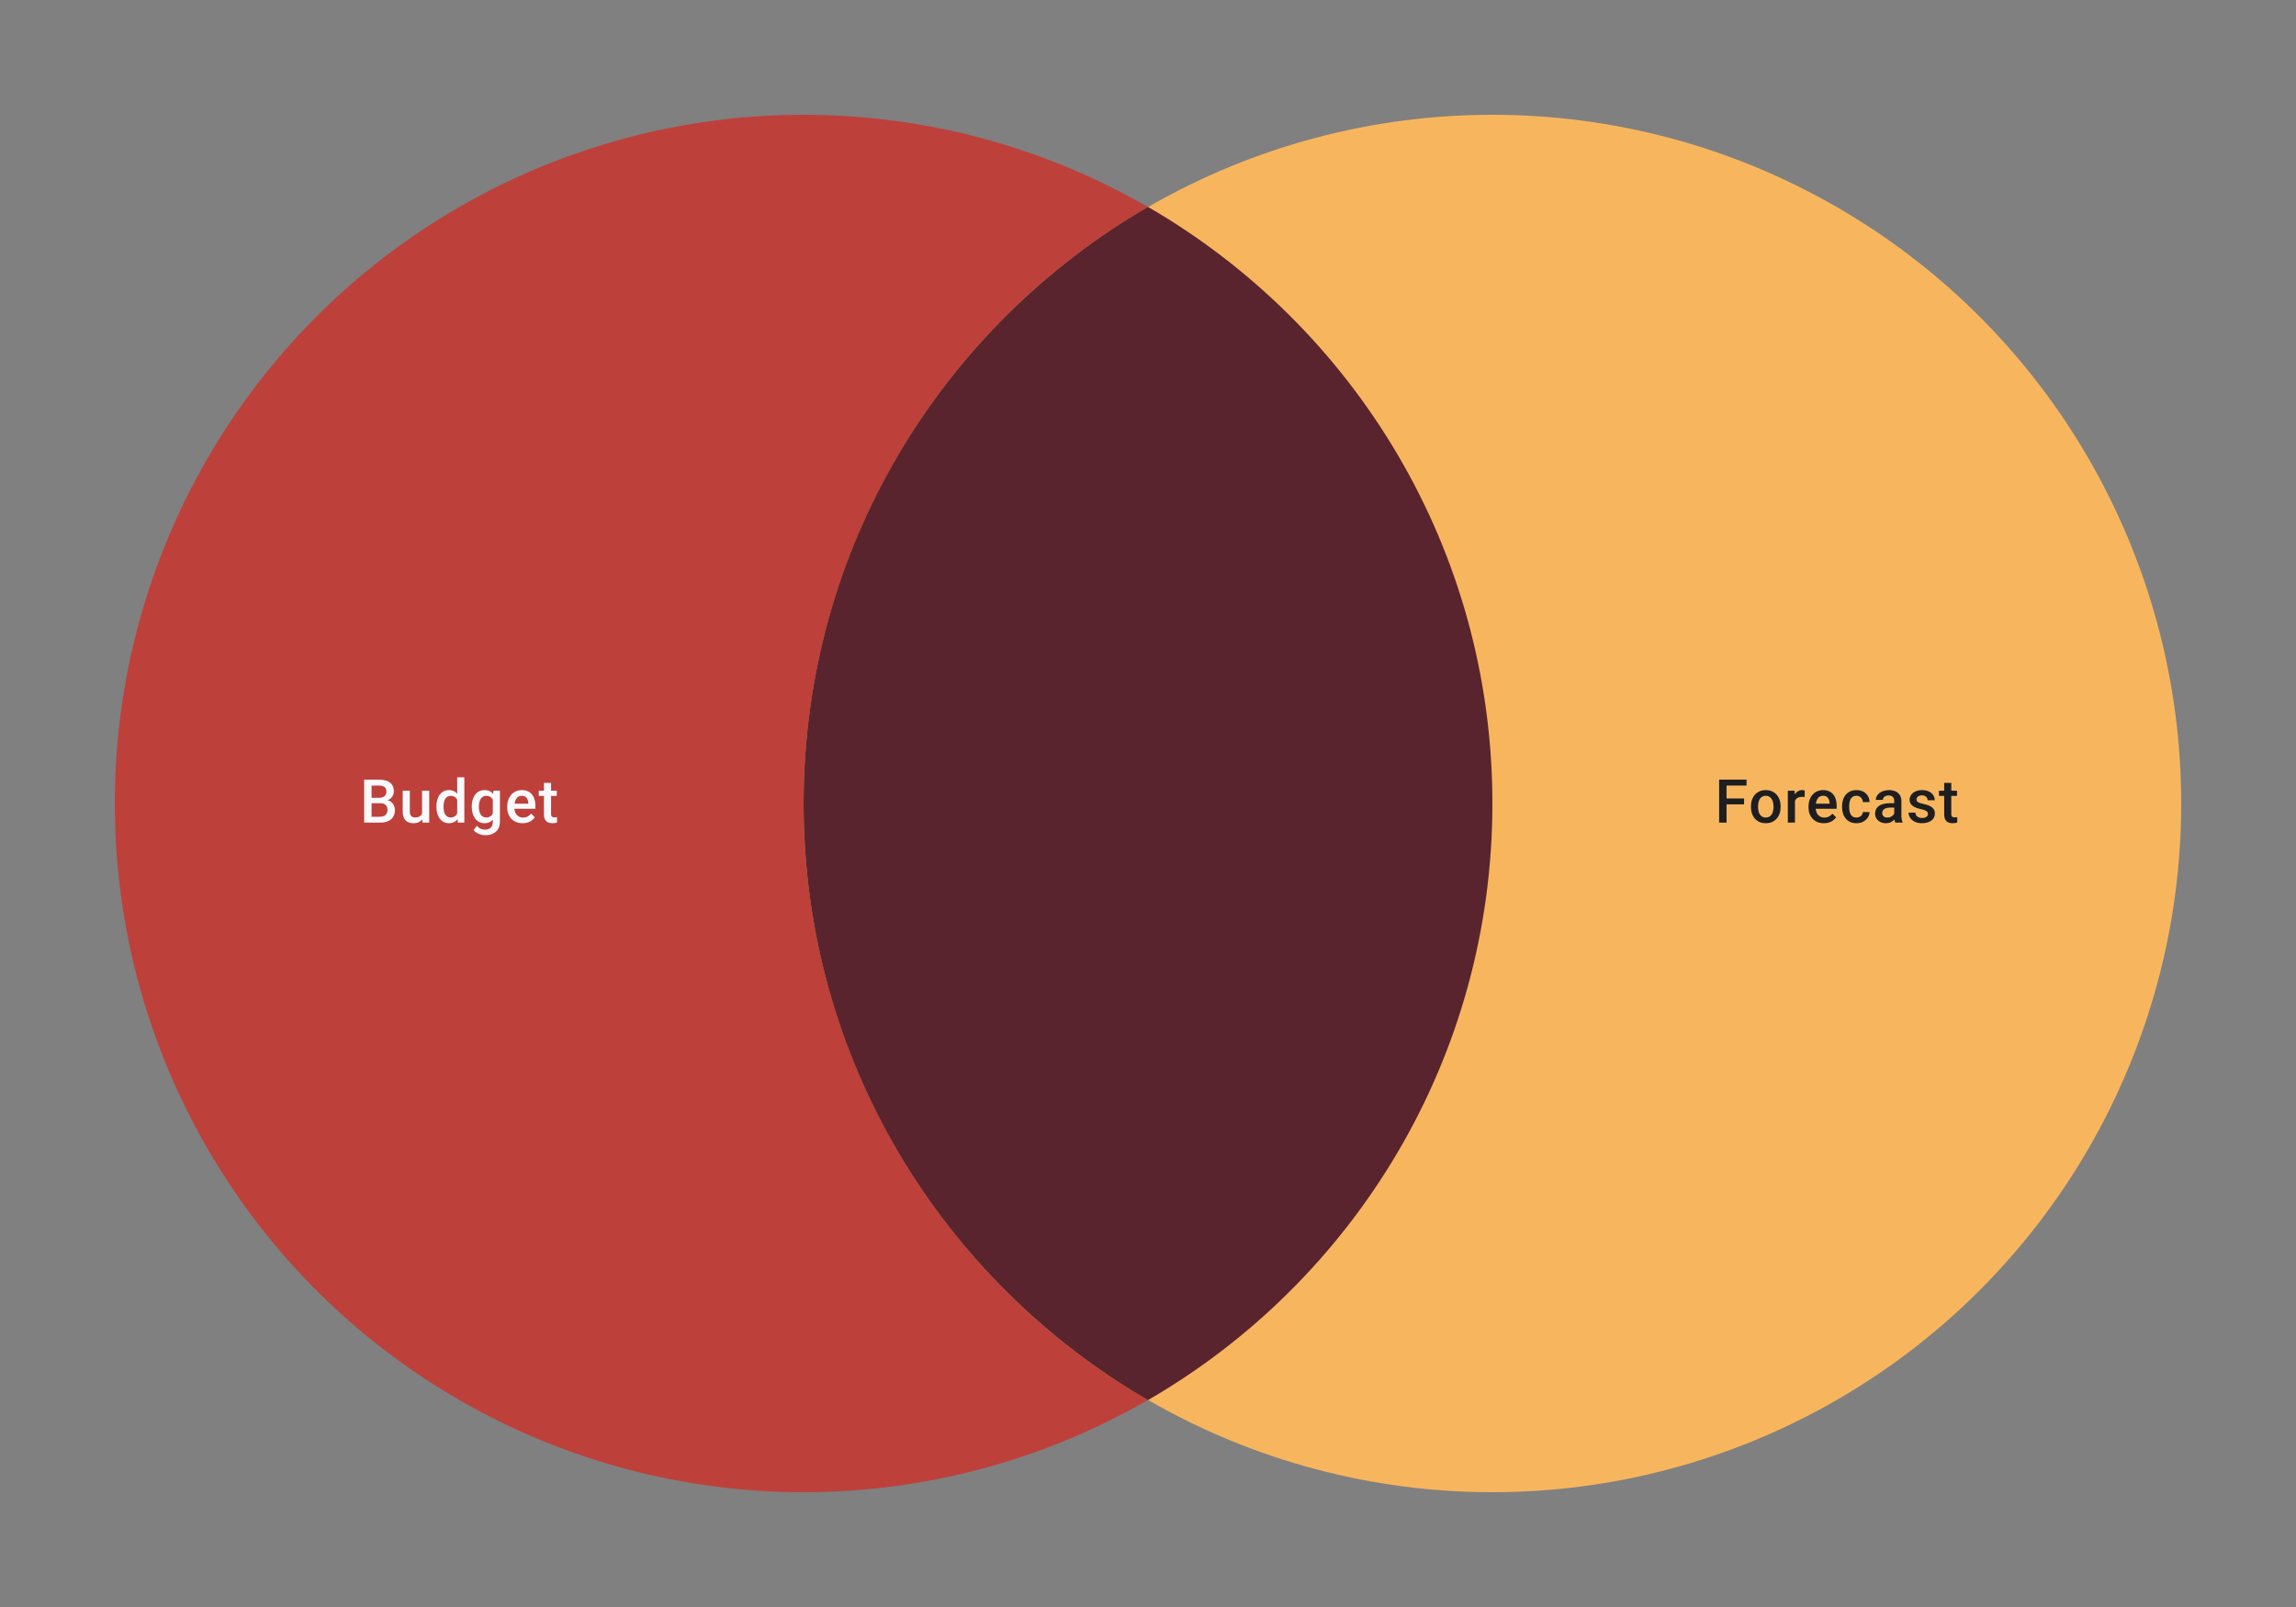
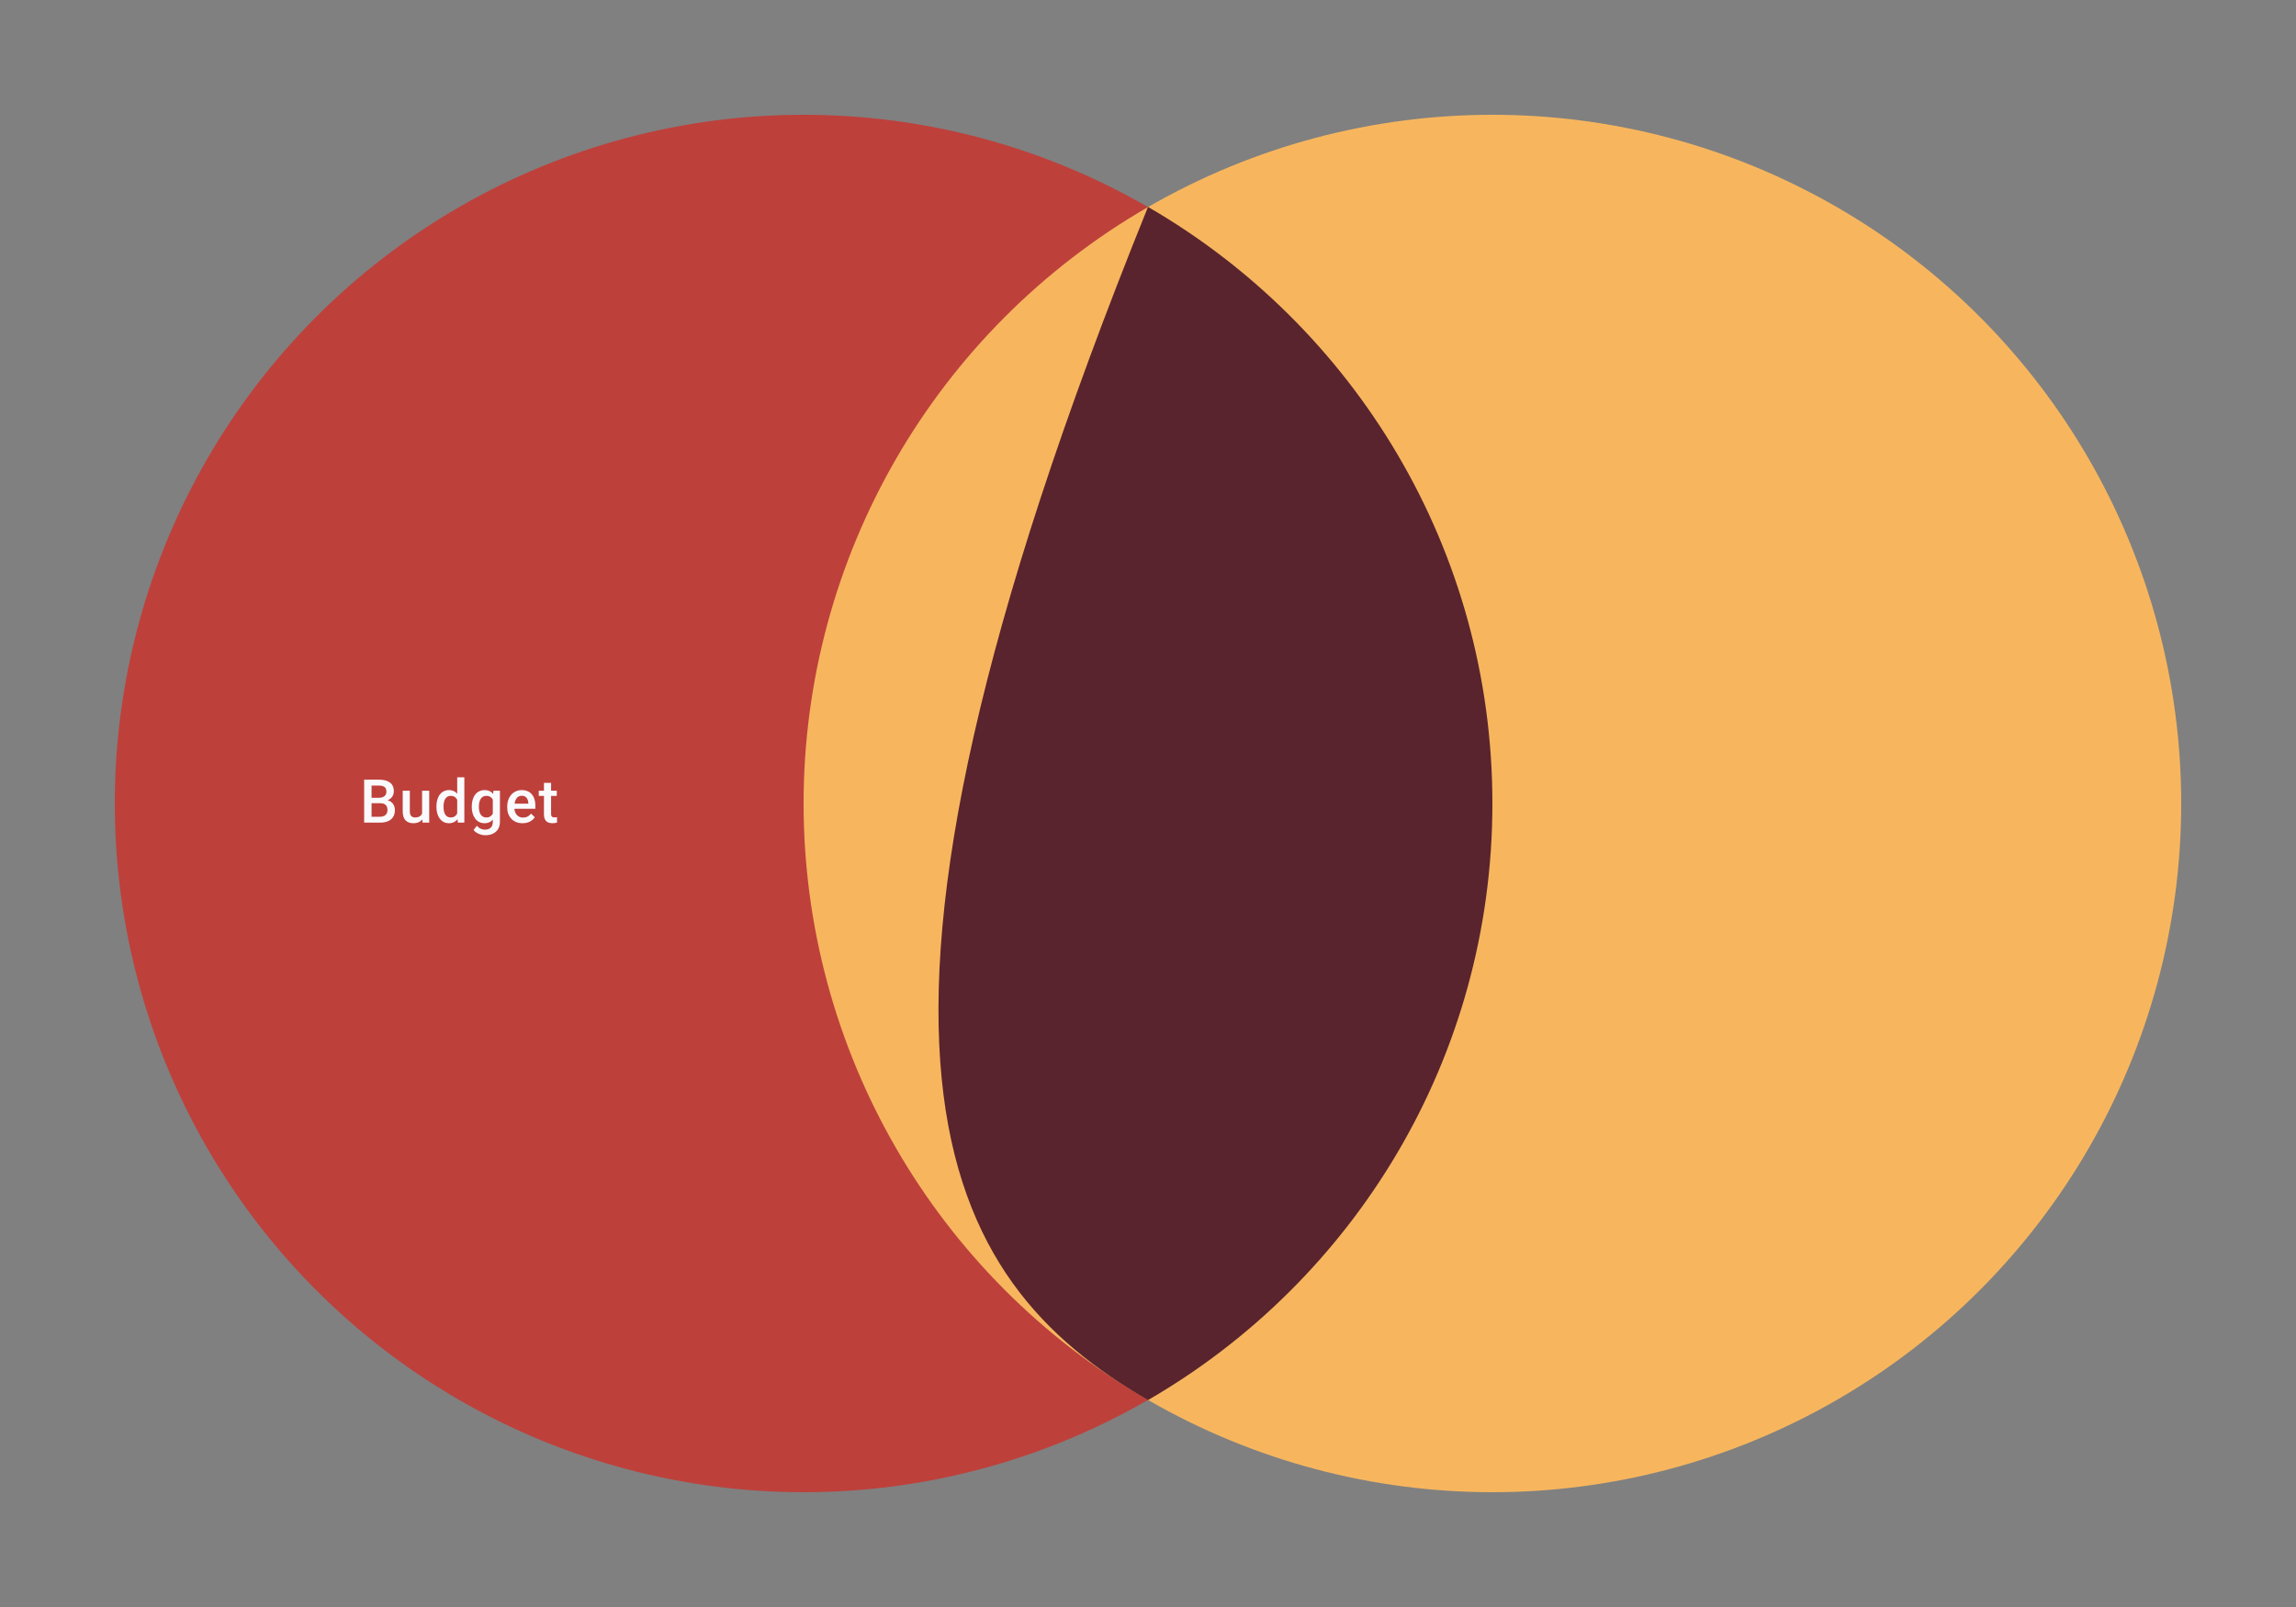
<svg xmlns="http://www.w3.org/2000/svg" width="480" height="336" viewBox="0 0 480 336" fill="none">
  <rect x="0" y="0" width="480" height="336" fill="#808080" stroke="none" />
  <circle cx="168" cy="168" r="144" fill="#BE403B" />
  <circle cx="312" cy="168" r="144" fill="#F7B65E" />
-   <path fill-rule="evenodd" clip-rule="evenodd" d="M240 292.735C283.042 267.837 312 221.3 312 168C312 114.7 283.042 68.163 240 43.265C196.958 68.163 168 114.7 168 168C168 221.3 196.958 267.837 240 292.735Z" fill="#59242D" />
+   <path fill-rule="evenodd" clip-rule="evenodd" d="M240 292.735C283.042 267.837 312 221.3 312 168C312 114.7 283.042 68.163 240 43.265C168 221.3 196.958 267.837 240 292.735Z" fill="#59242D" />
  <path d="M79.5 167.939H77.21L77.198 166.809H79.198C79.535 166.809 79.821 166.76 80.056 166.661C80.294 166.558 80.475 166.412 80.599 166.223C80.722 166.03 80.784 165.797 80.784 165.526C80.784 165.225 80.726 164.981 80.611 164.791C80.496 164.602 80.319 164.464 80.08 164.378C79.846 164.291 79.545 164.248 79.179 164.248H77.679V172H76.13V163.014H79.179C79.673 163.014 80.113 163.061 80.5 163.156C80.891 163.25 81.222 163.398 81.494 163.6C81.769 163.798 81.977 164.049 82.117 164.353C82.261 164.658 82.333 165.02 82.333 165.439C82.333 165.81 82.245 166.149 82.068 166.458C81.891 166.762 81.629 167.011 81.284 167.204C80.938 167.398 80.508 167.513 79.994 167.55L79.5 167.939ZM79.432 172H76.723L77.42 170.772H79.432C79.782 170.772 80.074 170.714 80.309 170.599C80.543 170.48 80.718 170.317 80.833 170.111C80.953 169.902 81.012 169.657 81.012 169.377C81.012 169.085 80.961 168.832 80.858 168.618C80.755 168.4 80.593 168.233 80.37 168.118C80.148 167.999 79.858 167.939 79.5 167.939H77.76L77.772 166.809H80.037L80.389 167.235C80.883 167.252 81.288 167.361 81.605 167.562C81.926 167.764 82.164 168.025 82.321 168.346C82.477 168.667 82.555 169.013 82.555 169.383C82.555 169.955 82.43 170.434 82.179 170.821C81.932 171.208 81.576 171.502 81.111 171.704C80.646 171.901 80.086 172 79.432 172ZM88.239 170.426V165.322H89.733V172H88.326L88.239 170.426ZM88.449 169.037L88.949 169.025C88.949 169.474 88.9 169.887 88.801 170.266C88.702 170.64 88.55 170.967 88.344 171.247C88.138 171.523 87.875 171.739 87.554 171.895C87.233 172.047 86.849 172.123 86.4 172.123C86.075 172.123 85.777 172.076 85.505 171.981C85.234 171.887 84.999 171.741 84.802 171.543C84.608 171.346 84.458 171.089 84.351 170.772C84.244 170.455 84.191 170.076 84.191 169.636V165.322H85.678V169.649C85.678 169.891 85.707 170.095 85.764 170.26C85.822 170.42 85.9 170.55 85.999 170.648C86.098 170.747 86.213 170.817 86.344 170.858C86.476 170.899 86.616 170.92 86.764 170.92C87.188 170.92 87.521 170.838 87.764 170.673C88.011 170.504 88.186 170.278 88.289 169.994C88.396 169.71 88.449 169.391 88.449 169.037ZM95.584 170.617V162.52H97.077V172H95.725L95.584 170.617ZM91.239 168.735V168.605C91.239 168.099 91.298 167.639 91.418 167.223C91.537 166.803 91.71 166.443 91.936 166.143C92.162 165.838 92.438 165.606 92.763 165.445C93.088 165.281 93.454 165.199 93.862 165.199C94.265 165.199 94.619 165.277 94.923 165.433C95.228 165.589 95.487 165.814 95.701 166.106C95.915 166.394 96.085 166.74 96.213 167.143C96.341 167.542 96.431 167.986 96.485 168.476V168.889C96.431 169.367 96.341 169.803 96.213 170.198C96.085 170.593 95.915 170.934 95.701 171.222C95.487 171.51 95.226 171.733 94.917 171.889C94.612 172.045 94.257 172.123 93.849 172.123C93.446 172.123 93.082 172.039 92.757 171.87C92.436 171.702 92.162 171.465 91.936 171.161C91.71 170.856 91.537 170.498 91.418 170.087C91.298 169.671 91.239 169.221 91.239 168.735ZM92.726 168.605V168.735C92.726 169.04 92.753 169.323 92.806 169.587C92.864 169.85 92.952 170.083 93.072 170.284C93.191 170.482 93.345 170.638 93.534 170.753C93.728 170.864 93.958 170.92 94.226 170.92C94.563 170.92 94.841 170.846 95.059 170.698C95.277 170.55 95.448 170.35 95.571 170.099C95.699 169.844 95.785 169.56 95.83 169.247V168.13C95.806 167.887 95.754 167.661 95.676 167.451C95.602 167.241 95.501 167.058 95.374 166.902C95.246 166.742 95.088 166.618 94.898 166.532C94.713 166.441 94.493 166.396 94.238 166.396C93.966 166.396 93.736 166.454 93.547 166.569C93.358 166.684 93.201 166.842 93.078 167.044C92.958 167.246 92.87 167.48 92.812 167.748C92.755 168.015 92.726 168.301 92.726 168.605ZM103.162 165.322H104.514V171.815C104.514 172.416 104.386 172.926 104.131 173.345C103.876 173.765 103.52 174.084 103.064 174.302C102.607 174.524 102.078 174.635 101.477 174.635C101.222 174.635 100.938 174.598 100.626 174.524C100.317 174.45 100.017 174.331 99.725 174.166C99.437 174.006 99.196 173.794 99.002 173.531L99.7 172.654C99.939 172.938 100.202 173.146 100.49 173.278C100.778 173.409 101.08 173.475 101.397 173.475C101.739 173.475 102.029 173.411 102.267 173.284C102.51 173.16 102.697 172.977 102.829 172.734C102.961 172.492 103.027 172.195 103.027 171.846V166.834L103.162 165.322ZM98.626 168.735V168.605C98.626 168.099 98.688 167.639 98.811 167.223C98.935 166.803 99.112 166.443 99.342 166.143C99.572 165.838 99.852 165.606 100.181 165.445C100.51 165.281 100.883 165.199 101.298 165.199C101.73 165.199 102.099 165.277 102.403 165.433C102.712 165.589 102.969 165.814 103.175 166.106C103.38 166.394 103.541 166.74 103.656 167.143C103.775 167.542 103.864 167.986 103.921 168.476V168.889C103.868 169.367 103.777 169.803 103.65 170.198C103.522 170.593 103.354 170.934 103.144 171.222C102.934 171.51 102.675 171.733 102.366 171.889C102.062 172.045 101.702 172.123 101.286 172.123C100.879 172.123 100.51 172.039 100.181 171.87C99.856 171.702 99.576 171.465 99.342 171.161C99.112 170.856 98.935 170.498 98.811 170.087C98.688 169.671 98.626 169.221 98.626 168.735ZM100.113 168.605V168.735C100.113 169.04 100.142 169.323 100.2 169.587C100.262 169.85 100.354 170.083 100.478 170.284C100.605 170.482 100.766 170.638 100.959 170.753C101.156 170.864 101.389 170.92 101.656 170.92C102.006 170.92 102.292 170.846 102.514 170.698C102.741 170.55 102.913 170.35 103.033 170.099C103.156 169.844 103.243 169.56 103.292 169.247V168.13C103.267 167.887 103.216 167.661 103.138 167.451C103.064 167.241 102.963 167.058 102.835 166.902C102.708 166.742 102.547 166.618 102.354 166.532C102.16 166.441 101.932 166.396 101.669 166.396C101.401 166.396 101.169 166.454 100.971 166.569C100.774 166.684 100.611 166.842 100.484 167.044C100.36 167.246 100.268 167.48 100.206 167.748C100.144 168.015 100.113 168.301 100.113 168.605ZM109.254 172.123C108.76 172.123 108.314 172.043 107.914 171.883C107.519 171.718 107.182 171.49 106.902 171.198C106.627 170.906 106.415 170.562 106.267 170.167C106.118 169.772 106.044 169.346 106.044 168.889V168.642C106.044 168.12 106.12 167.647 106.273 167.223C106.425 166.799 106.637 166.437 106.908 166.137C107.18 165.832 107.501 165.6 107.871 165.439C108.242 165.279 108.643 165.199 109.075 165.199C109.552 165.199 109.97 165.279 110.328 165.439C110.686 165.6 110.982 165.826 111.216 166.118C111.455 166.406 111.632 166.75 111.747 167.149C111.866 167.548 111.926 167.988 111.926 168.47V169.105H106.766V168.038H110.457V167.92C110.449 167.653 110.396 167.402 110.297 167.167C110.202 166.933 110.056 166.744 109.859 166.6C109.661 166.456 109.398 166.384 109.069 166.384C108.822 166.384 108.602 166.437 108.408 166.544C108.219 166.647 108.061 166.797 107.933 166.995C107.805 167.192 107.707 167.431 107.637 167.711C107.571 167.986 107.538 168.297 107.538 168.642V168.889C107.538 169.182 107.577 169.453 107.655 169.704C107.738 169.951 107.857 170.167 108.013 170.352C108.17 170.537 108.359 170.683 108.581 170.79C108.803 170.893 109.056 170.945 109.34 170.945C109.698 170.945 110.017 170.873 110.297 170.729C110.577 170.585 110.819 170.381 111.025 170.118L111.809 170.877C111.665 171.087 111.478 171.288 111.247 171.482C111.017 171.671 110.735 171.825 110.402 171.944C110.073 172.064 109.69 172.123 109.254 172.123ZM116.401 165.322V166.408H112.636V165.322H116.401ZM113.722 163.686H115.209V170.155C115.209 170.36 115.238 170.519 115.296 170.63C115.357 170.737 115.442 170.809 115.549 170.846C115.656 170.883 115.781 170.901 115.925 170.901C116.028 170.901 116.127 170.895 116.222 170.883C116.316 170.871 116.392 170.858 116.45 170.846L116.456 171.981C116.333 172.019 116.189 172.051 116.024 172.08C115.864 172.109 115.678 172.123 115.469 172.123C115.127 172.123 114.825 172.064 114.561 171.944C114.298 171.821 114.092 171.621 113.944 171.346C113.796 171.07 113.722 170.704 113.722 170.247V163.686Z" fill="#FAFAFD" />
-   <path d="M360.952 163.014V172H359.403V163.014H360.952ZM364.618 166.945V168.173H360.557V166.945H364.618ZM365.13 163.014V164.248H360.557V163.014H365.13ZM366.05 168.735V168.593C366.05 168.112 366.12 167.665 366.26 167.254C366.399 166.838 366.601 166.478 366.864 166.174C367.132 165.865 367.457 165.627 367.84 165.458C368.226 165.285 368.662 165.199 369.148 165.199C369.638 165.199 370.074 165.285 370.456 165.458C370.843 165.627 371.17 165.865 371.438 166.174C371.705 166.478 371.909 166.838 372.049 167.254C372.189 167.665 372.259 168.112 372.259 168.593V168.735C372.259 169.216 372.189 169.663 372.049 170.074C371.909 170.486 371.705 170.846 371.438 171.154C371.17 171.459 370.845 171.698 370.463 171.87C370.08 172.039 369.646 172.123 369.16 172.123C368.671 172.123 368.233 172.039 367.846 171.87C367.463 171.698 367.138 171.459 366.871 171.154C366.603 170.846 366.399 170.486 366.26 170.074C366.12 169.663 366.05 169.216 366.05 168.735ZM367.537 168.593V168.735C367.537 169.035 367.568 169.319 367.63 169.587C367.691 169.854 367.788 170.089 367.92 170.29C368.051 170.492 368.22 170.65 368.426 170.766C368.632 170.881 368.876 170.938 369.16 170.938C369.436 170.938 369.675 170.881 369.876 170.766C370.082 170.65 370.251 170.492 370.382 170.29C370.514 170.089 370.611 169.854 370.672 169.587C370.738 169.319 370.771 169.035 370.771 168.735V168.593C370.771 168.297 370.738 168.017 370.672 167.754C370.611 167.486 370.512 167.25 370.376 167.044C370.245 166.838 370.076 166.678 369.87 166.563C369.668 166.443 369.428 166.384 369.148 166.384C368.868 166.384 368.625 166.443 368.42 166.563C368.218 166.678 368.051 166.838 367.92 167.044C367.788 167.25 367.691 167.486 367.63 167.754C367.568 168.017 367.537 168.297 367.537 168.593ZM375.252 166.593V172H373.764V165.322H375.184L375.252 166.593ZM377.295 165.279L377.282 166.661C377.192 166.645 377.093 166.633 376.986 166.624C376.883 166.616 376.78 166.612 376.677 166.612C376.422 166.612 376.198 166.649 376.005 166.723C375.811 166.793 375.649 166.896 375.517 167.032C375.39 167.163 375.291 167.324 375.221 167.513C375.151 167.702 375.11 167.914 375.097 168.149L374.758 168.173C374.758 167.754 374.799 167.365 374.881 167.007C374.964 166.649 375.087 166.334 375.252 166.063C375.42 165.791 375.63 165.579 375.881 165.427C376.136 165.275 376.431 165.199 376.764 165.199C376.854 165.199 376.951 165.207 377.054 165.223C377.161 165.24 377.241 165.258 377.295 165.279ZM381.3 172.123C380.806 172.123 380.36 172.043 379.961 171.883C379.566 171.718 379.228 171.49 378.948 171.198C378.673 170.906 378.461 170.562 378.313 170.167C378.165 169.772 378.091 169.346 378.091 168.889V168.642C378.091 168.12 378.167 167.647 378.319 167.223C378.471 166.799 378.683 166.437 378.955 166.137C379.226 165.832 379.547 165.6 379.917 165.439C380.288 165.279 380.689 165.199 381.121 165.199C381.598 165.199 382.016 165.279 382.374 165.439C382.732 165.6 383.028 165.826 383.263 166.118C383.501 166.406 383.678 166.75 383.793 167.149C383.913 167.548 383.972 167.988 383.972 168.47V169.105H378.813V168.038H382.503V167.92C382.495 167.653 382.442 167.402 382.343 167.167C382.248 166.933 382.102 166.744 381.905 166.6C381.707 166.456 381.444 166.384 381.115 166.384C380.868 166.384 380.648 166.437 380.454 166.544C380.265 166.647 380.107 166.797 379.979 166.995C379.852 167.192 379.753 167.431 379.683 167.711C379.617 167.986 379.584 168.297 379.584 168.642V168.889C379.584 169.182 379.623 169.453 379.701 169.704C379.784 169.951 379.903 170.167 380.059 170.352C380.216 170.537 380.405 170.683 380.627 170.79C380.849 170.893 381.102 170.945 381.386 170.945C381.744 170.945 382.063 170.873 382.343 170.729C382.623 170.585 382.866 170.381 383.071 170.118L383.855 170.877C383.711 171.087 383.524 171.288 383.293 171.482C383.063 171.671 382.781 171.825 382.448 171.944C382.119 172.064 381.736 172.123 381.3 172.123ZM388.113 170.938C388.356 170.938 388.574 170.891 388.768 170.796C388.965 170.698 389.124 170.562 389.243 170.389C389.366 170.216 389.434 170.017 389.447 169.79H390.848C390.839 170.222 390.712 170.615 390.465 170.969C390.218 171.323 389.891 171.605 389.484 171.815C389.076 172.021 388.626 172.123 388.132 172.123C387.622 172.123 387.177 172.037 386.799 171.864C386.42 171.687 386.106 171.445 385.855 171.136C385.604 170.827 385.414 170.471 385.287 170.068C385.163 169.665 385.102 169.233 385.102 168.772V168.556C385.102 168.095 385.163 167.663 385.287 167.26C385.414 166.853 385.604 166.495 385.855 166.186C386.106 165.877 386.42 165.637 386.799 165.464C387.177 165.287 387.62 165.199 388.126 165.199C388.661 165.199 389.13 165.306 389.533 165.52C389.936 165.729 390.253 166.024 390.483 166.402C390.718 166.777 390.839 167.213 390.848 167.711H389.447C389.434 167.464 389.372 167.241 389.261 167.044C389.154 166.842 389.002 166.682 388.805 166.563C388.611 166.443 388.379 166.384 388.107 166.384C387.807 166.384 387.558 166.445 387.36 166.569C387.163 166.688 387.009 166.853 386.898 167.062C386.786 167.268 386.706 167.501 386.657 167.76C386.612 168.015 386.589 168.28 386.589 168.556V168.772C386.589 169.048 386.612 169.315 386.657 169.574C386.702 169.834 386.78 170.066 386.891 170.272C387.007 170.473 387.163 170.636 387.36 170.759C387.558 170.879 387.809 170.938 388.113 170.938ZM396.007 170.661V167.476C396.007 167.237 395.964 167.032 395.877 166.859C395.791 166.686 395.659 166.552 395.482 166.458C395.31 166.363 395.092 166.316 394.828 166.316C394.585 166.316 394.376 166.357 394.199 166.439C394.022 166.521 393.884 166.633 393.785 166.772C393.686 166.912 393.637 167.071 393.637 167.248H392.156C392.156 166.984 392.22 166.729 392.347 166.482C392.475 166.235 392.66 166.015 392.903 165.822C393.145 165.629 393.435 165.476 393.773 165.365C394.11 165.254 394.489 165.199 394.908 165.199C395.41 165.199 395.855 165.283 396.242 165.452C396.632 165.62 396.939 165.875 397.161 166.217C397.387 166.554 397.501 166.978 397.501 167.488V170.457C397.501 170.762 397.521 171.035 397.562 171.278C397.608 171.517 397.671 171.724 397.754 171.901V172H396.229C396.159 171.84 396.104 171.636 396.063 171.389C396.026 171.138 396.007 170.895 396.007 170.661ZM396.223 167.939L396.235 168.859H395.168C394.892 168.859 394.649 168.885 394.439 168.939C394.23 168.988 394.055 169.062 393.915 169.161C393.775 169.26 393.67 169.379 393.6 169.519C393.53 169.659 393.495 169.817 393.495 169.994C393.495 170.171 393.536 170.334 393.618 170.482C393.701 170.626 393.82 170.739 393.976 170.821C394.137 170.903 394.33 170.945 394.557 170.945C394.861 170.945 395.126 170.883 395.353 170.759C395.583 170.632 395.764 170.478 395.896 170.297C396.028 170.111 396.098 169.937 396.106 169.772L396.587 170.432C396.538 170.601 396.453 170.782 396.334 170.975C396.215 171.169 396.058 171.354 395.865 171.531C395.676 171.704 395.447 171.846 395.18 171.957C394.917 172.068 394.612 172.123 394.267 172.123C393.83 172.123 393.442 172.037 393.1 171.864C392.759 171.687 392.491 171.451 392.298 171.154C392.104 170.854 392.008 170.515 392.008 170.136C392.008 169.782 392.073 169.47 392.205 169.198C392.341 168.922 392.538 168.692 392.798 168.507C393.061 168.322 393.382 168.182 393.76 168.087C394.139 167.988 394.571 167.939 395.057 167.939H396.223ZM403.055 170.192C403.055 170.044 403.018 169.91 402.944 169.79C402.87 169.667 402.728 169.556 402.518 169.457C402.312 169.358 402.008 169.268 401.605 169.186C401.251 169.107 400.926 169.015 400.63 168.908C400.337 168.797 400.086 168.663 399.877 168.507C399.667 168.35 399.504 168.165 399.389 167.951C399.274 167.737 399.216 167.49 399.216 167.211C399.216 166.939 399.276 166.682 399.395 166.439C399.514 166.196 399.685 165.982 399.907 165.797C400.13 165.612 400.399 165.466 400.716 165.359C401.037 165.252 401.395 165.199 401.79 165.199C402.349 165.199 402.829 165.293 403.228 165.482C403.631 165.668 403.94 165.921 404.154 166.242C404.368 166.558 404.475 166.916 404.475 167.316H402.987C402.987 167.139 402.942 166.974 402.851 166.822C402.765 166.665 402.633 166.54 402.456 166.445C402.279 166.347 402.057 166.297 401.79 166.297C401.535 166.297 401.323 166.338 401.154 166.421C400.99 166.499 400.866 166.602 400.784 166.729C400.706 166.857 400.667 166.997 400.667 167.149C400.667 167.26 400.687 167.361 400.728 167.451C400.774 167.538 400.848 167.618 400.95 167.692C401.053 167.762 401.193 167.828 401.37 167.89C401.551 167.951 401.777 168.011 402.049 168.069C402.559 168.175 402.997 168.313 403.364 168.482C403.734 168.647 404.018 168.861 404.215 169.124C404.413 169.383 404.512 169.712 404.512 170.111C404.512 170.408 404.448 170.679 404.32 170.926C404.197 171.169 404.016 171.381 403.777 171.562C403.539 171.739 403.253 171.877 402.919 171.975C402.59 172.074 402.22 172.123 401.808 172.123C401.203 172.123 400.691 172.016 400.272 171.802C399.852 171.584 399.533 171.307 399.315 170.969C399.101 170.628 398.994 170.274 398.994 169.908H400.432C400.448 170.183 400.525 170.404 400.66 170.568C400.8 170.729 400.973 170.846 401.179 170.92C401.389 170.99 401.605 171.025 401.827 171.025C402.094 171.025 402.319 170.99 402.5 170.92C402.681 170.846 402.818 170.747 402.913 170.624C403.008 170.496 403.055 170.352 403.055 170.192ZM409.128 165.322V166.408H405.363V165.322H409.128ZM406.449 163.686H407.937V170.155C407.937 170.36 407.966 170.519 408.023 170.63C408.085 170.737 408.169 170.809 408.276 170.846C408.383 170.883 408.509 170.901 408.653 170.901C408.756 170.901 408.854 170.895 408.949 170.883C409.044 170.871 409.12 170.858 409.177 170.846L409.183 171.981C409.06 172.019 408.916 172.051 408.751 172.08C408.591 172.109 408.406 172.123 408.196 172.123C407.854 172.123 407.552 172.064 407.289 171.944C407.025 171.821 406.82 171.621 406.672 171.346C406.523 171.07 406.449 170.704 406.449 170.247V163.686Z" fill="#1E1E21" />
</svg>